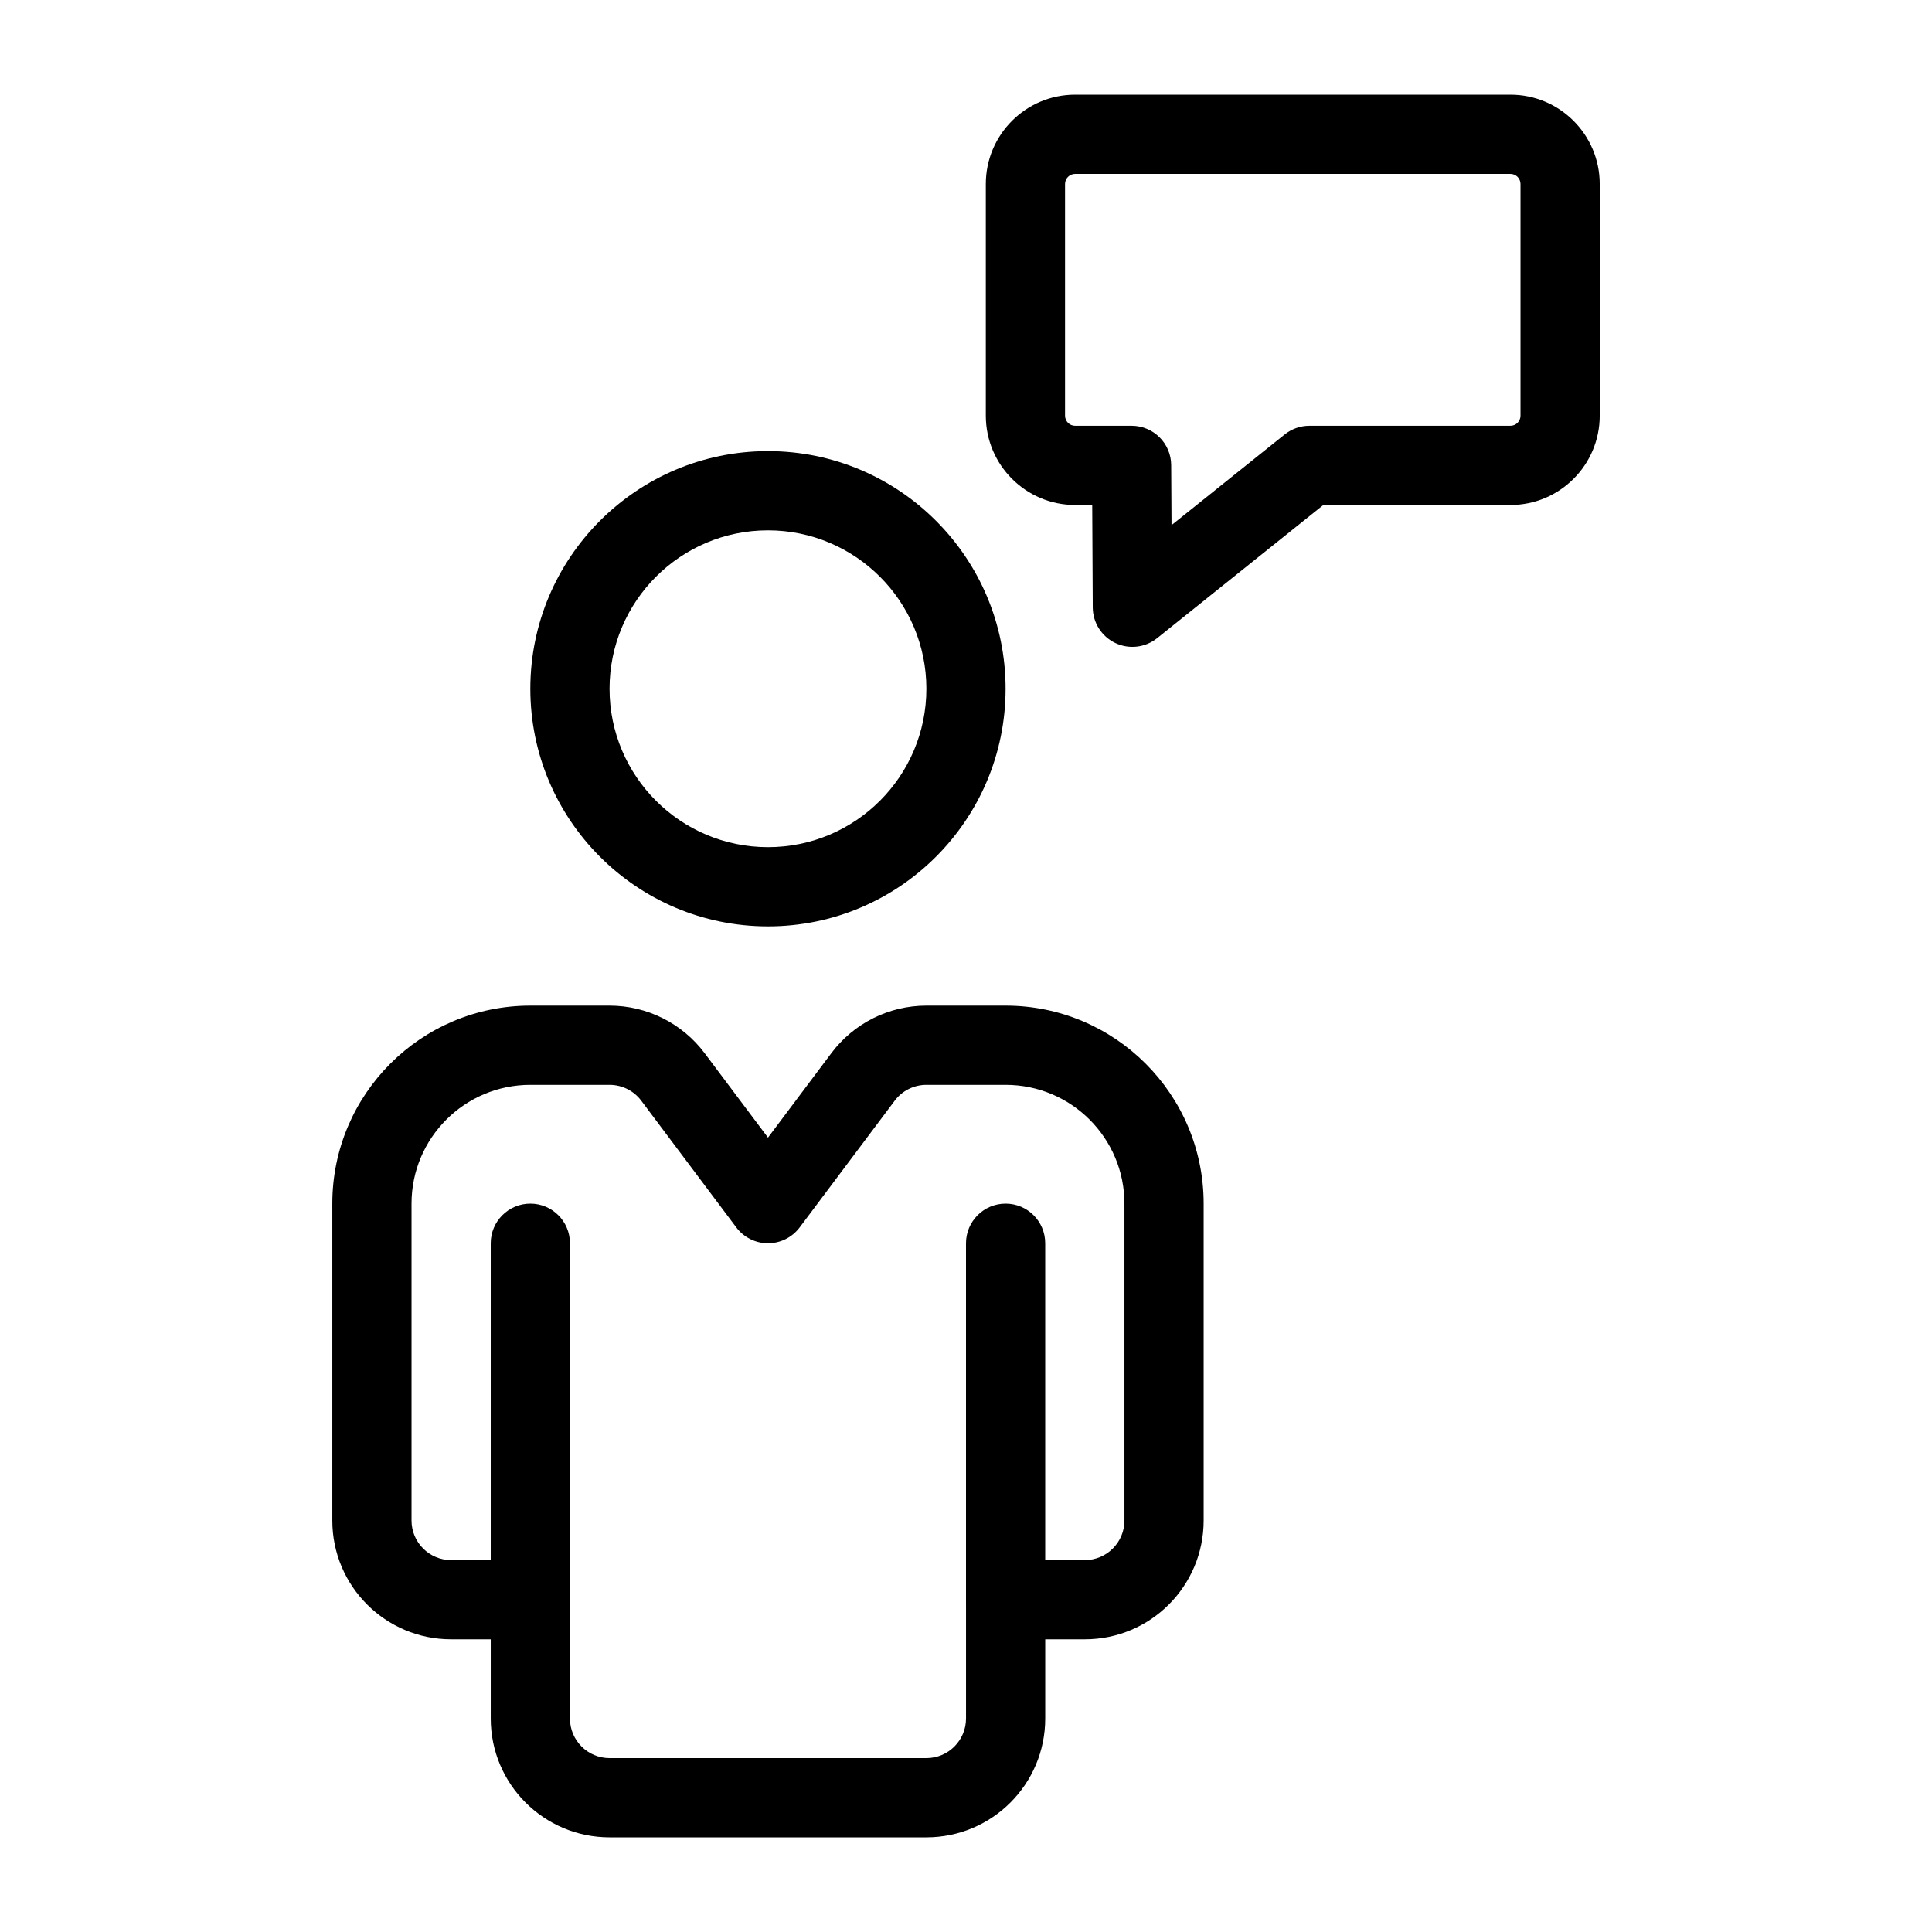
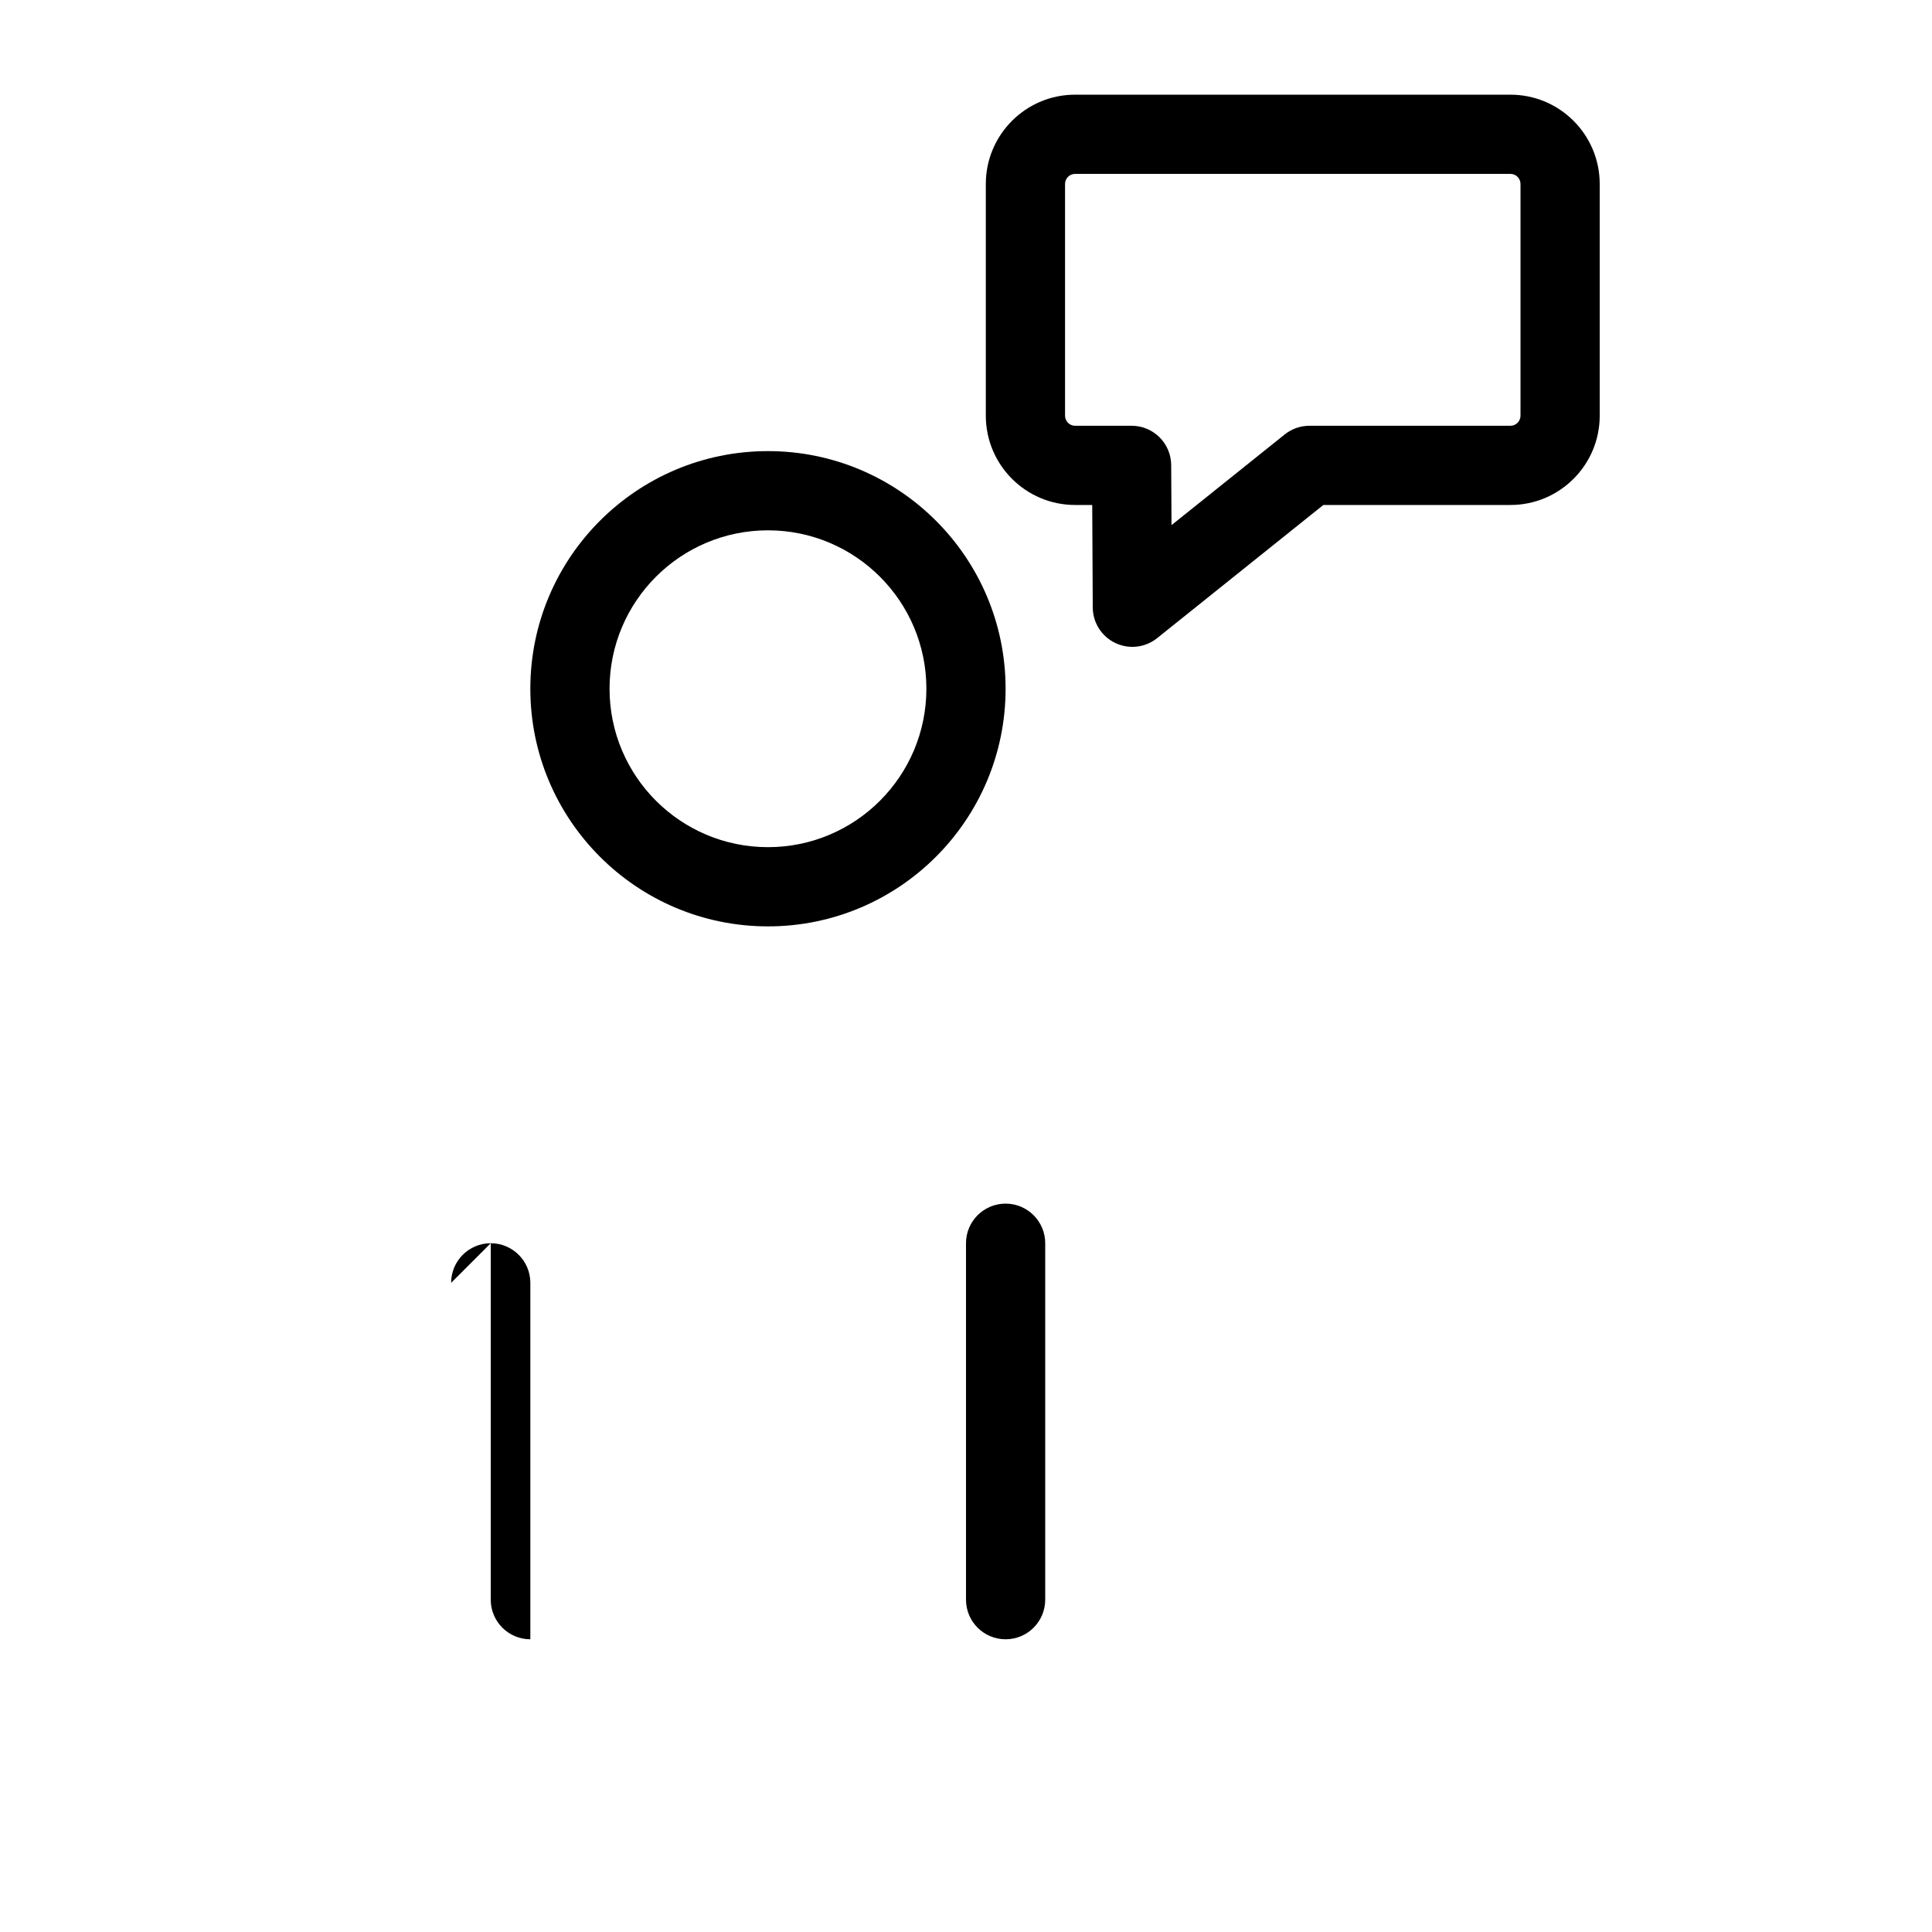
<svg xmlns="http://www.w3.org/2000/svg" fill="#000000" width="800px" height="800px" version="1.1" viewBox="144 144 512 512">
  <g fill-rule="evenodd">
    <path d="m567.94 192.75c0-13.055-10.605-23.66-23.652-23.66h-115.38c-13.051 0-23.656 10.605-23.656 23.66v61.41c0 13.059 10.605 23.664 23.656 23.664h4.543l0.141 27.16c0.023 4.035 2.344 7.688 5.984 9.418 3.629 1.734 7.938 1.234 11.074-1.285l44.047-35.293h49.594c13.047 0 23.652-10.605 23.652-23.664v-61.41zm-20.992 0v61.41c0 1.473-1.199 2.672-2.66 2.672h-53.277c-2.387 0-4.699 0.816-6.562 2.309l-29.984 24.023-0.09-15.891c-0.02-5.777-4.719-10.441-10.484-10.441h-14.984c-1.461 0-2.66-1.199-2.66-2.672v-61.41c0-1.469 1.199-2.668 2.66-2.668h115.38c1.461 0 2.66 1.199 2.66 2.668z" />
    <path d="m347.52 263.55c-34.762 0-62.977 28.215-62.977 62.973 0 34.762 28.215 62.977 62.977 62.977 34.758 0 62.973-28.215 62.973-62.977 0-34.758-28.215-62.973-62.973-62.973zm0 20.992c23.176 0 41.98 18.805 41.98 41.98 0 23.18-18.805 41.984-41.98 41.984-23.18 0-41.984-18.805-41.984-41.984 0-23.176 18.805-41.98 41.984-41.98z" />
-     <path d="m274.05 473.47v94.461c0 5.797 4.703 10.496 10.496 10.496s10.496-4.699 10.496-10.496v-94.461c0-5.797-4.703-10.496-10.496-10.496s-10.496 4.699-10.496 10.496z" />
+     <path d="m274.05 473.47v94.461c0 5.797 4.703 10.496 10.496 10.496v-94.461c0-5.797-4.703-10.496-10.496-10.496s-10.496 4.699-10.496 10.496z" />
    <path d="m400 473.47v94.461c0 5.797 4.699 10.496 10.496 10.496 5.793 0 10.496-4.699 10.496-10.496v-94.461c0-5.797-4.703-10.496-10.496-10.496-5.797 0-10.496 4.699-10.496 10.496z" />
-     <path d="m410.5 410.5h-20.992c-9.91 0-19.242 4.668-25.191 12.594l-16.793 22.387-16.793-22.387c-5.953-7.926-15.285-12.594-25.191-12.594h-20.992c-28.98 0-52.48 23.5-52.48 52.48v83.965c0 17.395 14.094 31.488 31.488 31.488h10.496v20.992c0 17.395 14.094 31.488 31.488 31.488h83.969c17.391 0 31.488-14.094 31.488-31.488v-20.992h10.496c17.391 0 31.488-14.094 31.488-31.488v-83.965c0-28.98-23.504-52.48-52.48-52.48zm-20.992 20.992h20.992c17.391 0 31.488 14.094 31.488 31.488v83.965c0 5.797-4.703 10.496-10.496 10.496h-20.992c-5.797 0-10.496 4.703-10.496 10.496v31.488c0 5.797-4.703 10.496-10.496 10.496h-83.969c-5.793 0-10.496-4.699-10.496-10.496v-31.488c0-5.793-4.703-10.496-10.496-10.496h-20.992c-5.793 0-10.496-4.699-10.496-10.496v-83.965c0-17.395 14.094-31.488 31.488-31.488h20.992c3.305 0 6.414 1.551 8.395 4.195l25.191 33.59c1.984 2.644 5.09 4.199 8.398 4.199 3.305 0 6.41-1.555 8.395-4.199 0 0 16.008-21.34 25.191-33.59 1.984-2.644 5.09-4.195 8.398-4.195z" />
  </g>
</svg>